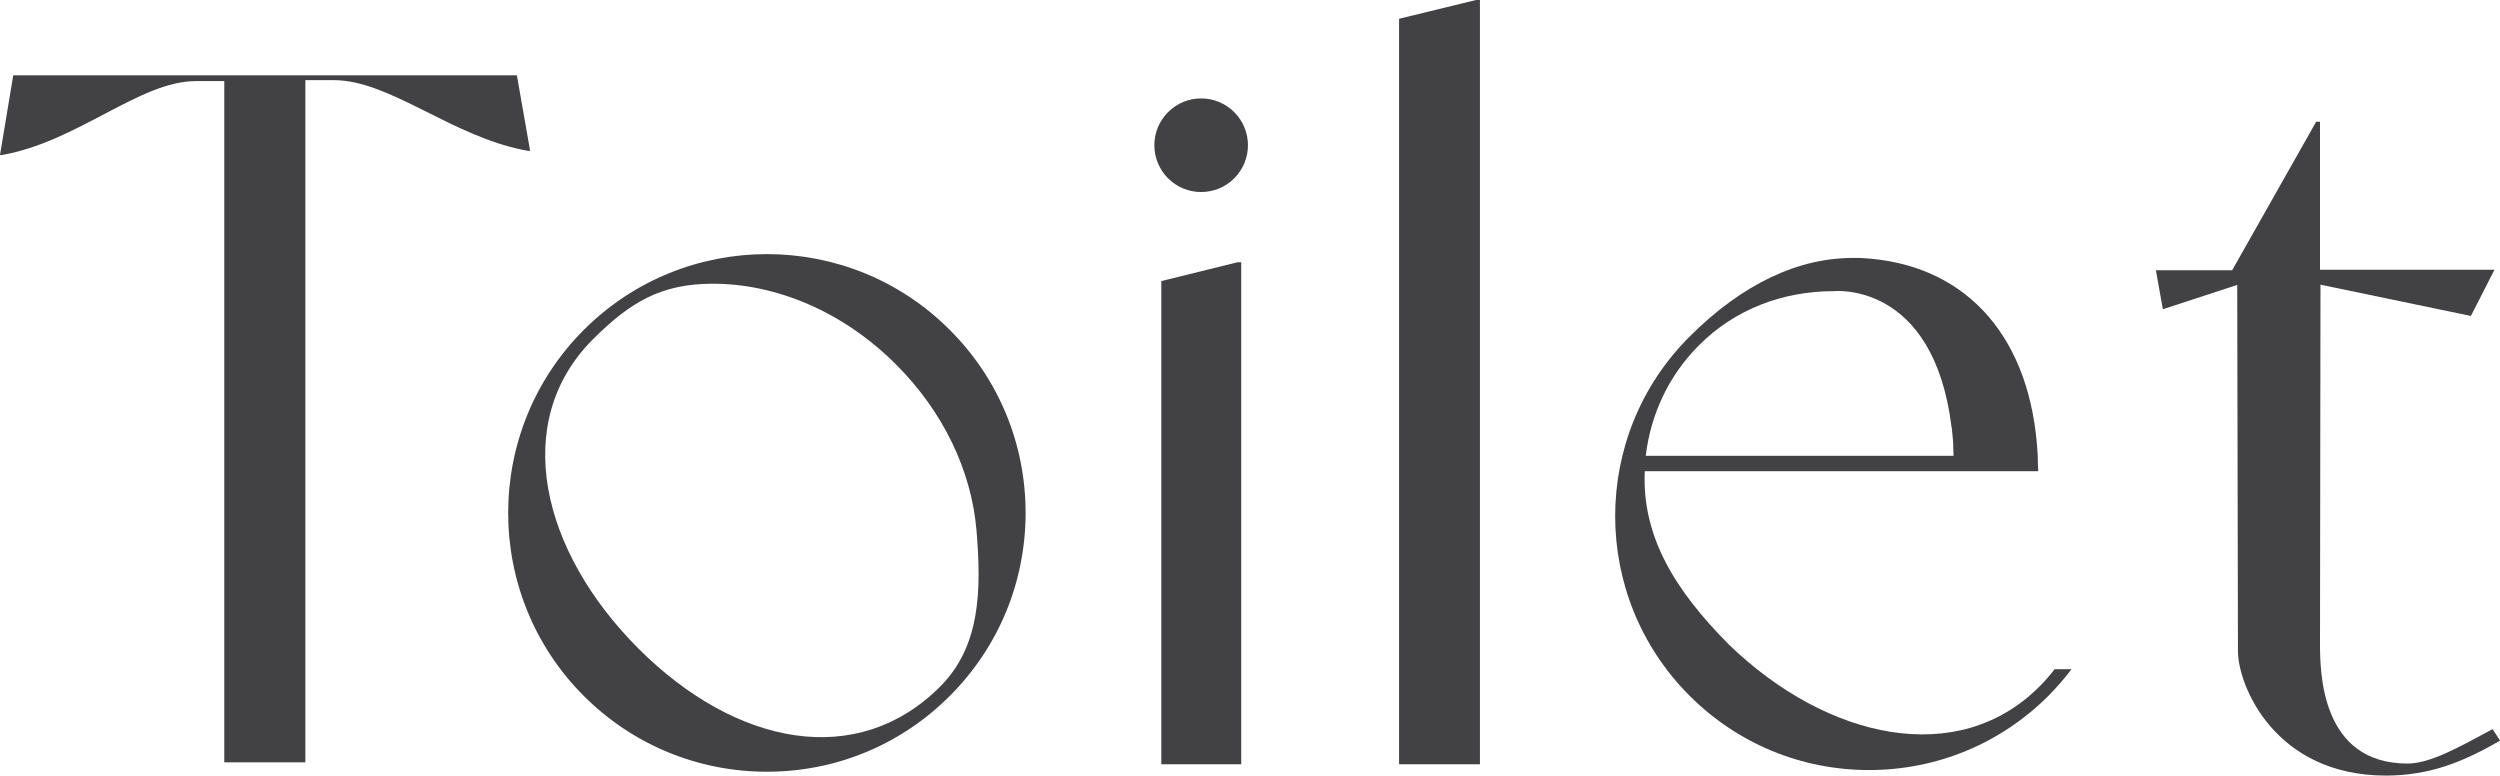
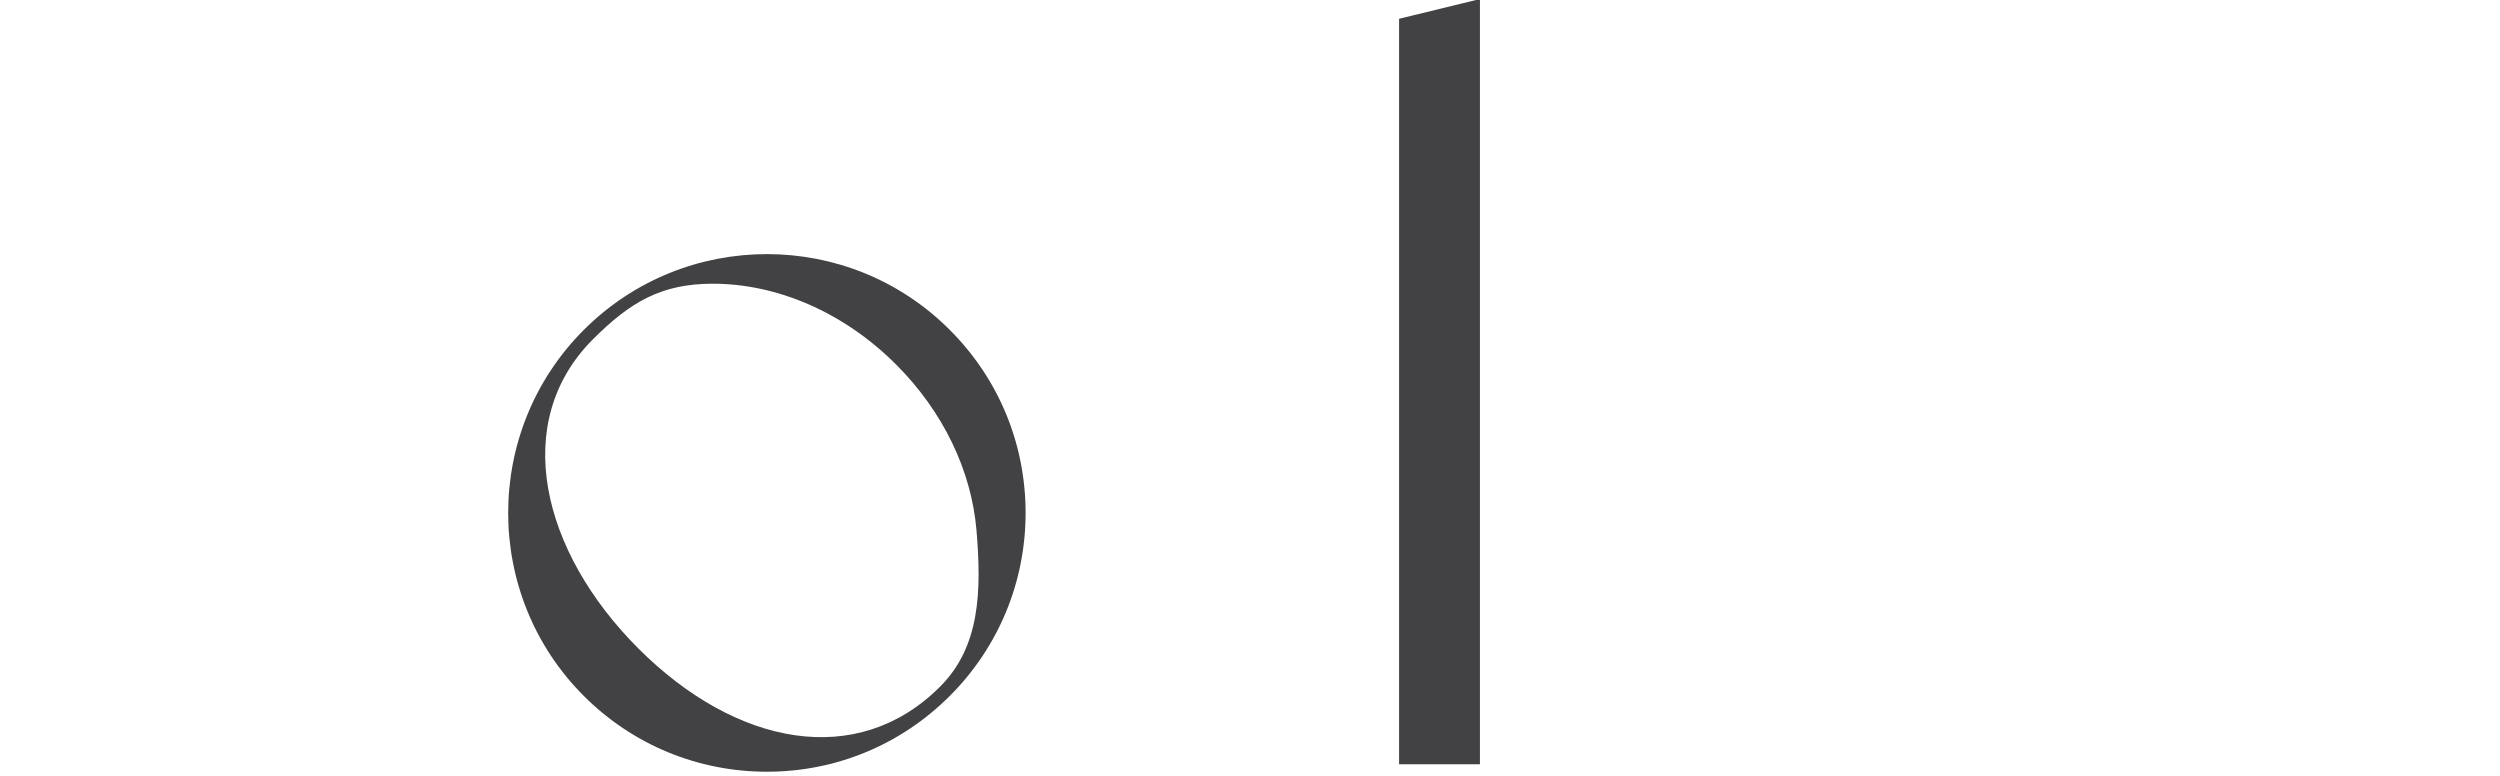
<svg xmlns="http://www.w3.org/2000/svg" id="b" data-name="レイヤー 1" width="103.89" height="32.23" viewBox="0 0 103.89 32.23">
  <defs>
    <style>
      .c {
        fill: #424245;
      }
    </style>
  </defs>
-   <path class="c" d="M22.03,6.27h-.08c-3.14-.55-5.72-2.94-8.08-2.94h-1.18V31.68h-3.37V3.37h-1.18C5.8,3.37,3.21,5.9,.08,6.44h-.08L.55,3.13H21.48l.55,3.14Z" />
  <path class="c" d="M42.62,21.31c0,2.87-1.12,5.58-3.15,7.61-2.03,2.03-4.73,3.15-7.6,3.15s-5.58-1.12-7.61-3.15c-4.19-4.19-4.19-11.02,0-15.21,4.2-4.2,11.02-4.2,15.21,0,2.03,2.03,3.15,4.73,3.15,7.61Zm-2.04,.74c-.21-2.51-1.4-4.96-3.34-6.9-2.22-2.22-5-3.36-7.62-3.36-2.14,0-3.43,.76-4.98,2.31-3.44,3.44-2.15,8.81,1.89,12.85,4.05,4.05,9.1,5.03,12.54,1.58,1.66-1.66,1.72-3.96,1.51-6.48Z" />
-   <path class="c" d="M48.54,7.41c-.76-.76-.76-1.99,0-2.75,.76-.76,1.99-.76,2.75,0,.76,.76,.76,1.99,0,2.75-.76,.76-1.99,.76-2.75,0Zm2.88,3.49h.16V31.76h-3.32V11.68l3.16-.78Z" />
  <path class="c" d="M61.5,0V31.76h-3.36V.78l3.2-.78h.16Z" />
-   <path class="c" d="M86.09,27.8c-.29,.39-.62,.76-.96,1.11-1.99,1.99-4.64,3.09-7.46,3.09s-5.47-1.1-7.46-3.09c-4.12-4.12-4.12-10.81,0-14.92,2.19-2.19,4.55-3.31,6.91-3.27h0c.06,0,.11,0,.16,0,.05,0,.1,0,.15,.01,.09,0,.19,.01,.28,.02,.01,0,.02,0,.03,0,4.05,.37,6.69,3.31,6.94,8.19,0,.21,.01,.42,.02,.64h-16.35c-.12,2.69,1.22,4.92,3.51,7.22,4.1,3.95,9.52,5.11,12.89,1.73,.23-.23,.44-.47,.63-.72h.71Zm-17.7-8.86h12.79c0-.08,0-.17-.01-.25,0-.02,0-.03,0-.05,0-.25-.02-.5-.05-.73,0-.05,0-.1-.02-.15-.75-6.11-4.9-5.66-4.9-5.66-2.1,0-4.1,.74-5.61,2.26-1.26,1.27-1.99,2.86-2.2,4.58Z" />
-   <path class="c" d="M103.89,30.78c-1.49,.86-2.9,1.45-4.74,1.45-4.63,0-6.15-3.76-6.15-5.17l-.03-15.22-3.09,1.01-.29-1.62h3.17s3.49-6.17,3.49-6.17h.16v6.15h7.25l-.98,1.92-6.25-1.3-.02,14.9c0,1.22,.04,5,3.64,5,.94,0,2.16-.69,3.53-1.43l.31,.47Z" />
</svg>